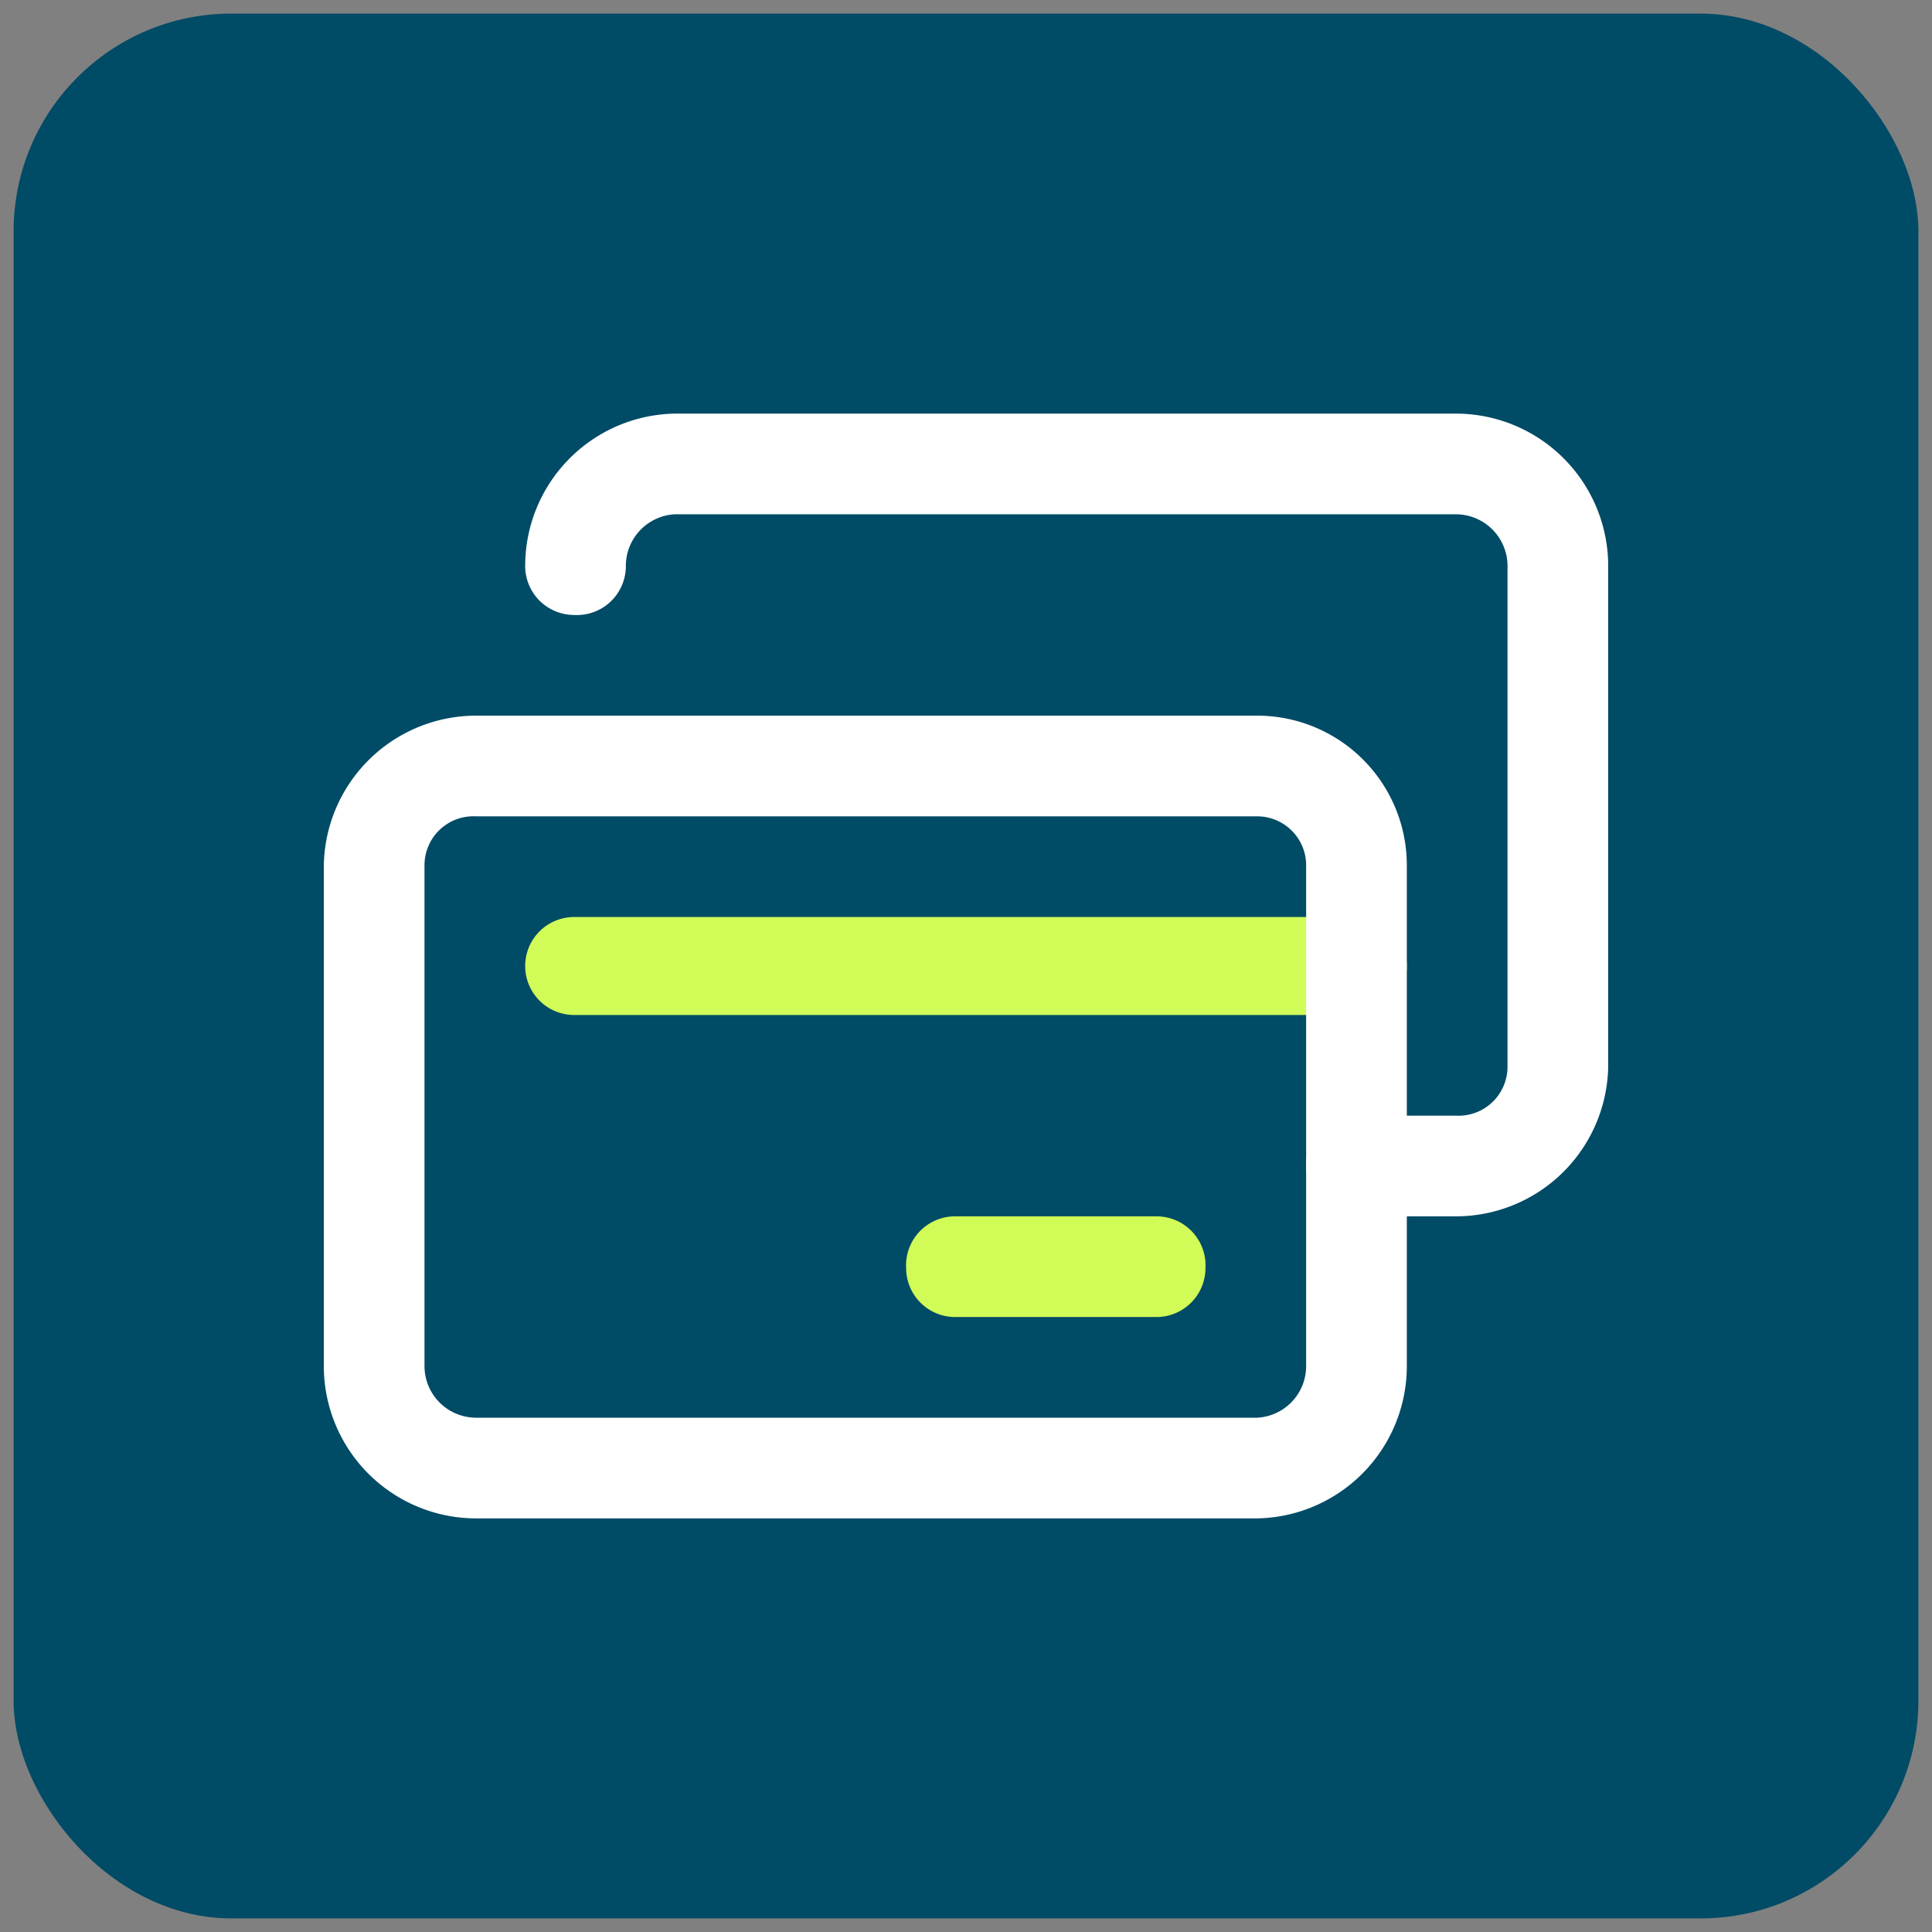
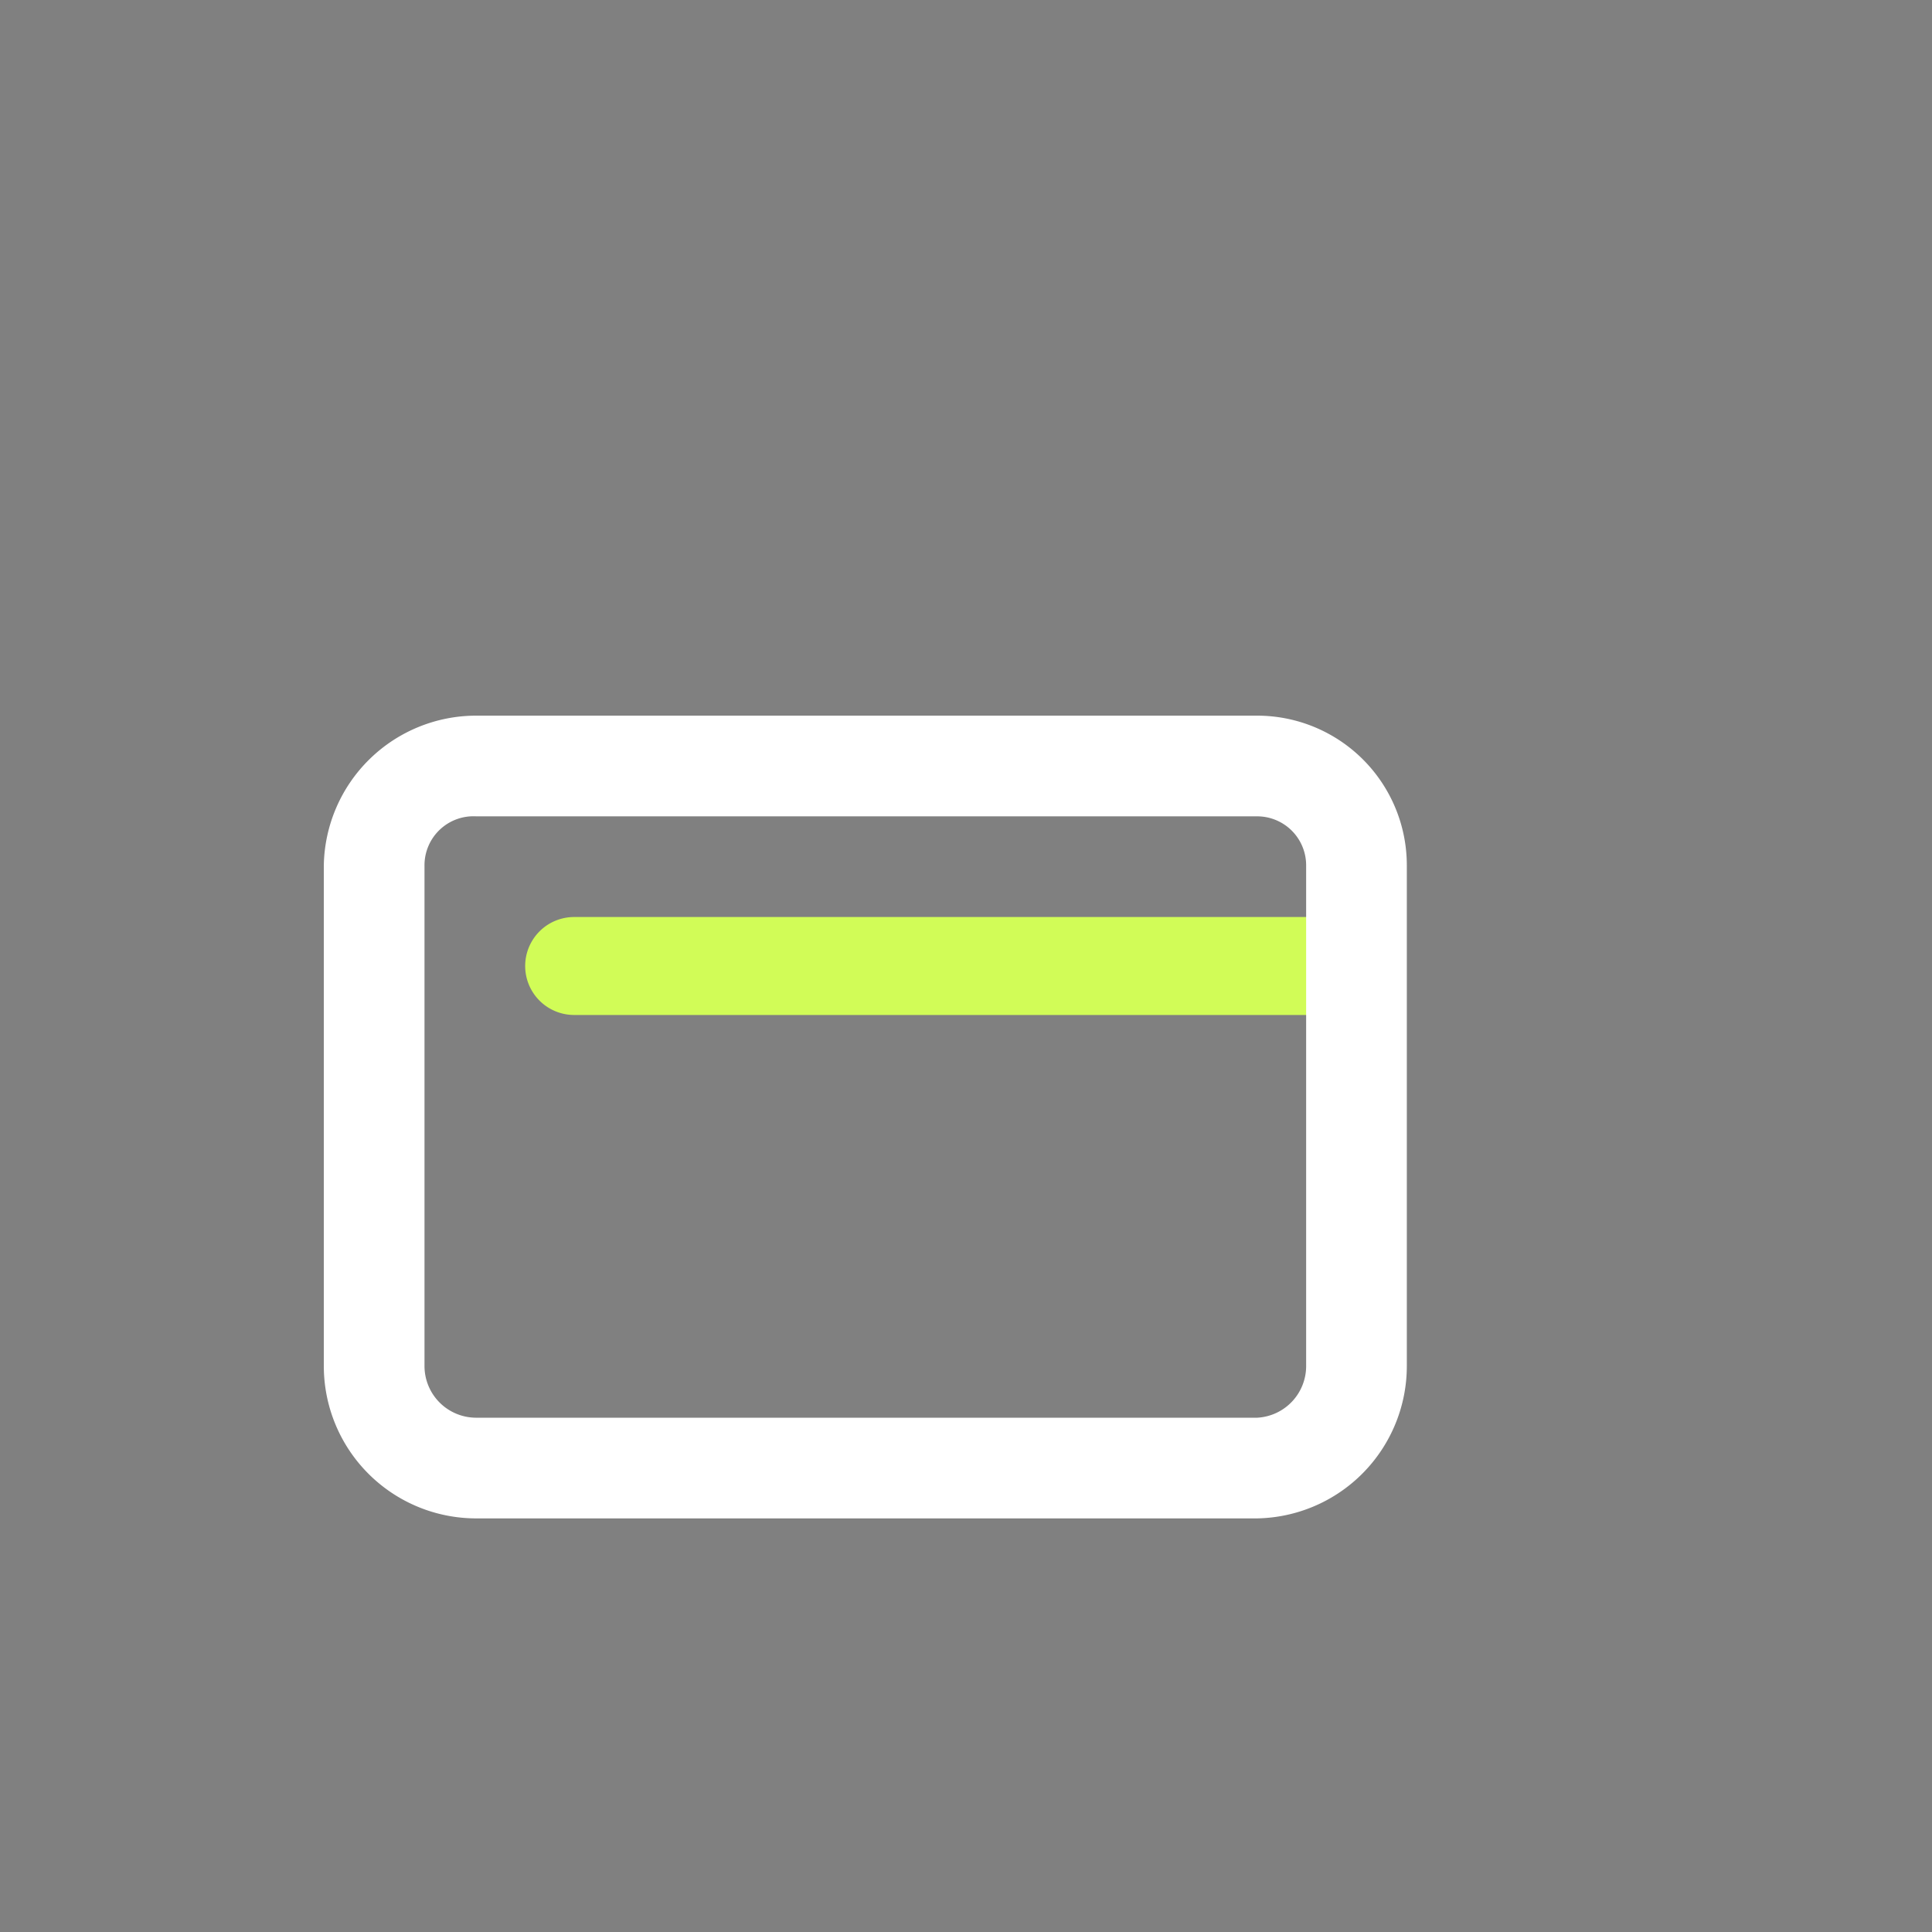
<svg xmlns="http://www.w3.org/2000/svg" viewBox="0 0 71 71">
  <rect x="0" y="0" width="71" height="71" fill="#808080" stroke="none" />
-   <rect x="0.5" y="0.5" width="70" height="70" rx="8" style="fill:#004b66" />
-   <path d="M49.9,37.3H21.1a1.8,1.8,0,0,1,0-3.6H49.9a1.8,1.8,0,1,1,0,3.6Z" style="fill:#d1fc57" />
-   <path d="M42.5,48.4H35.1a1.8,1.8,0,0,1-1.8-1.8,1.8,1.8,0,0,1,1.8-1.9h7.4a1.8,1.8,0,0,1,1.8,1.9A1.8,1.8,0,0,1,42.5,48.4Z" style="fill:#d1fc57" />
+   <path d="M49.9,37.3H21.1a1.8,1.8,0,0,1,0-3.6H49.9Z" style="fill:#d1fc57" />
  <path d="M46.2,55.8H17.5a5.6,5.6,0,0,1-5.6-5.6V31.8a5.6,5.6,0,0,1,5.6-5.5H46.2a5.5,5.5,0,0,1,5.5,5.5V50.2A5.6,5.6,0,0,1,46.2,55.8ZM17.5,30a1.8,1.8,0,0,0-1.9,1.8V50.2a1.9,1.9,0,0,0,1.9,1.9H46.2A1.9,1.9,0,0,0,48,50.2V31.8A1.8,1.8,0,0,0,46.2,30Z" style="fill:#fff" />
-   <path d="M53.5,44.7H49.9A1.8,1.8,0,0,1,48,42.9,1.8,1.8,0,0,1,49.9,41h3.6a1.8,1.8,0,0,0,1.9-1.8V20.8a1.9,1.9,0,0,0-1.9-1.9H24.8A1.9,1.9,0,0,0,23,20.8a1.8,1.8,0,0,1-1.9,1.8,1.8,1.8,0,0,1-1.8-1.8,5.6,5.6,0,0,1,5.5-5.6H53.5a5.6,5.6,0,0,1,5.6,5.6V39.2A5.6,5.6,0,0,1,53.5,44.7Z" style="fill:#fff" />
</svg>